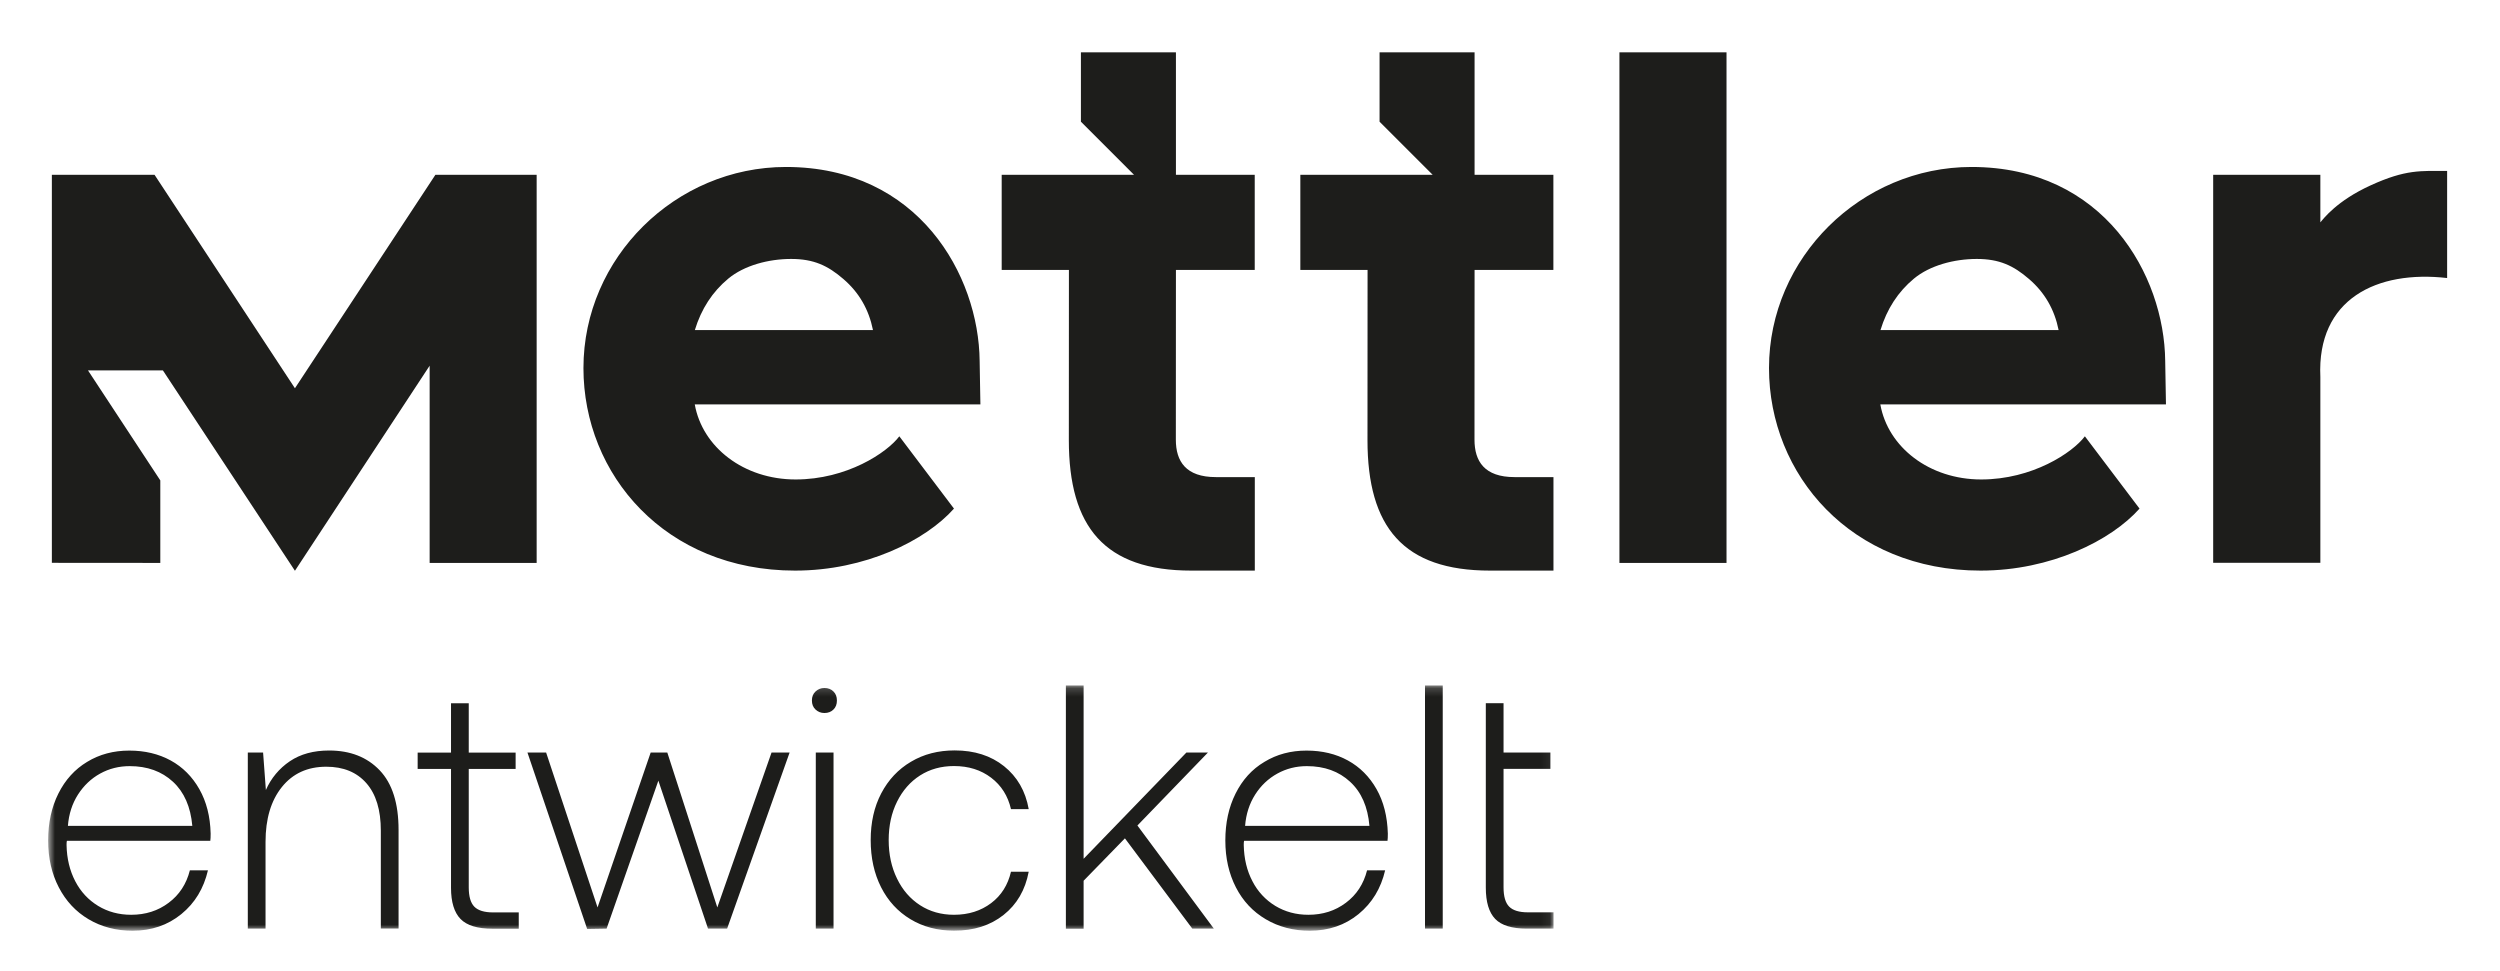
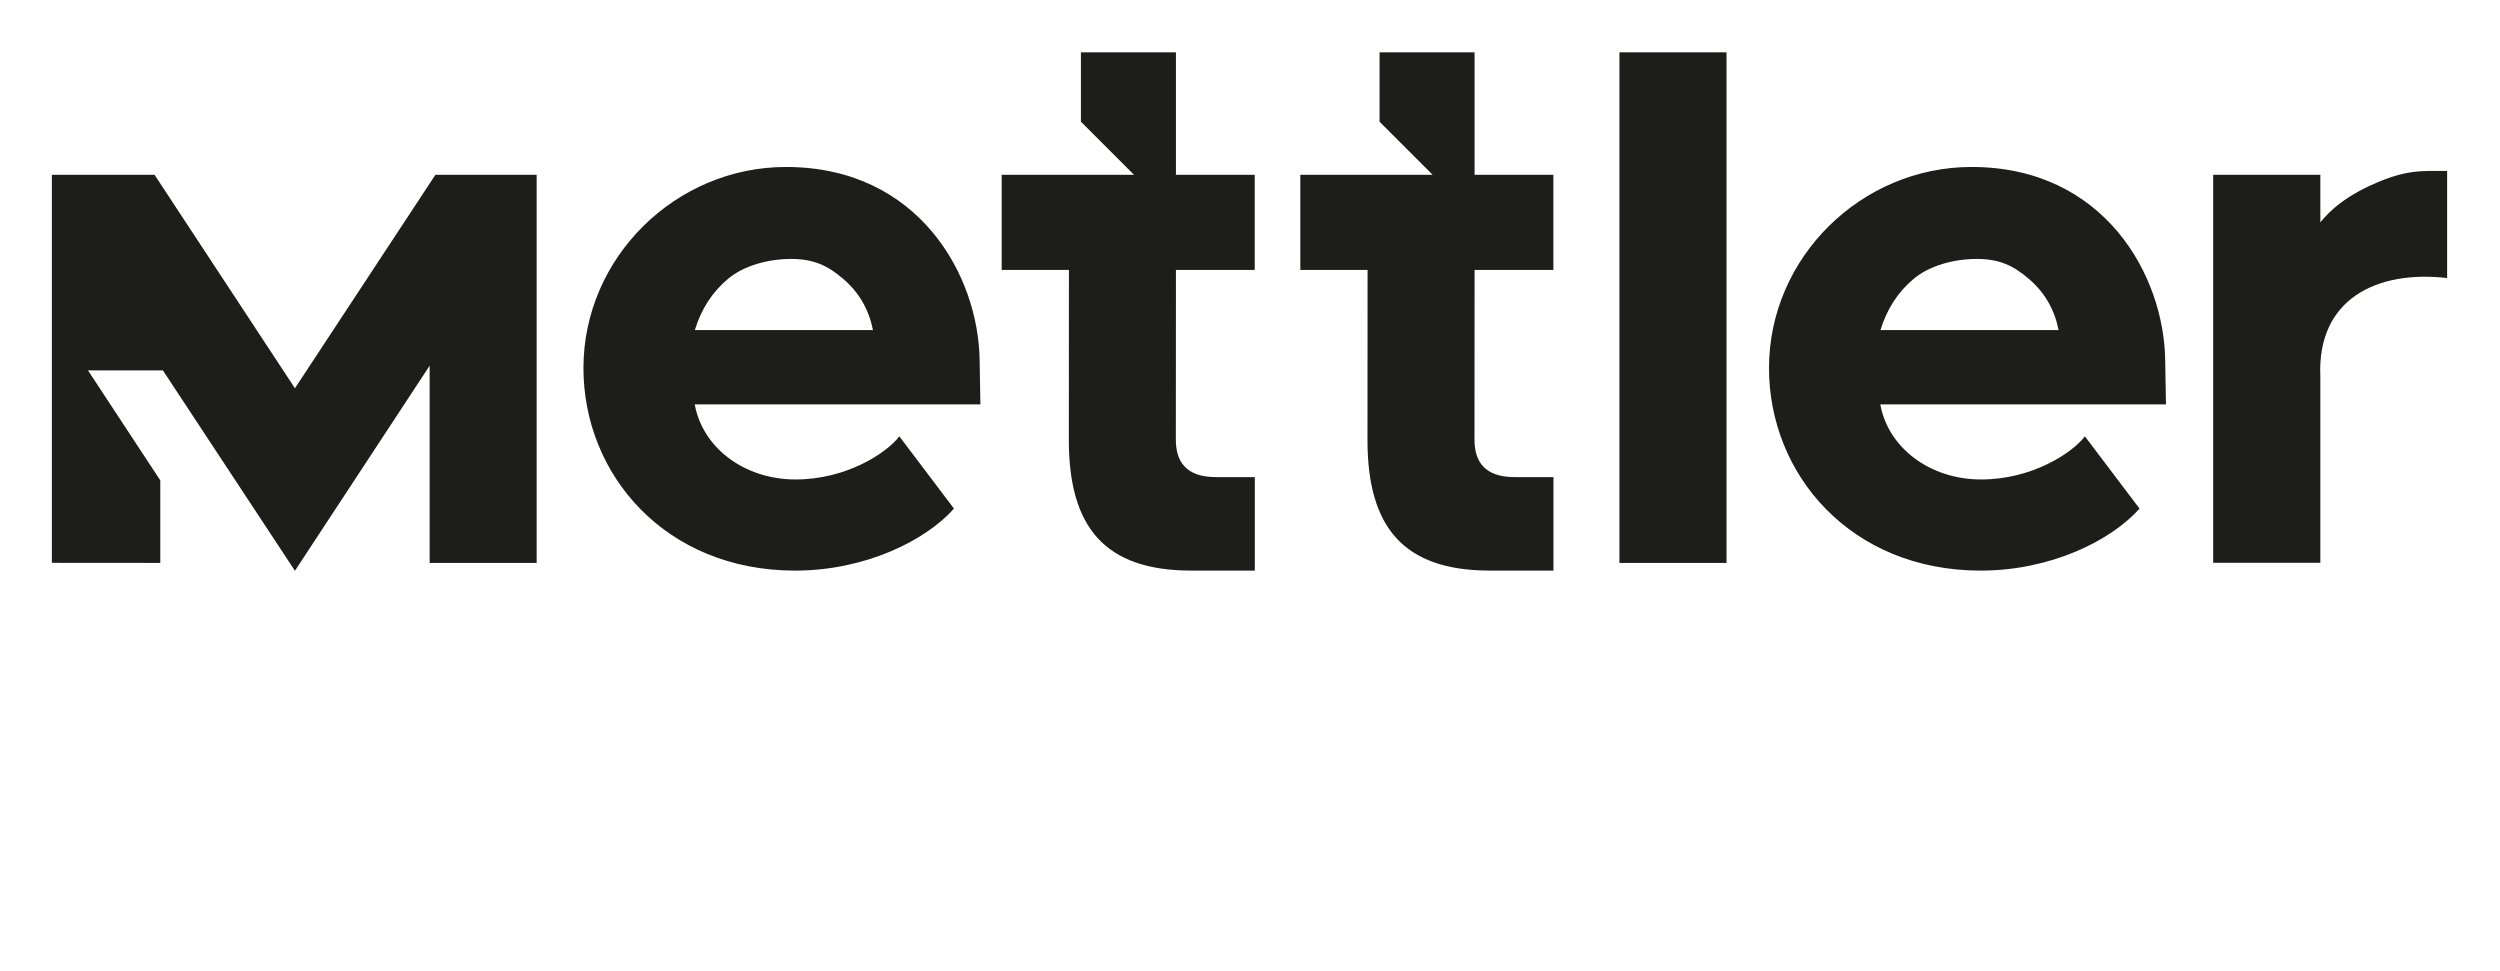
<svg xmlns="http://www.w3.org/2000/svg" width="296" height="115" viewBox="0 0 296 115" fill="none">
  <path d="M191.74 6.199H204.42V66.649H191.74V6.199ZM280.7 21.939C276.66 23.779 275.09 25.909 274.73 26.329V20.699H262.04V66.639H274.73V44.629C274.3 35.359 281.47 31.969 289.74 32.919V20.239C286.62 20.239 284.86 20.039 280.7 21.939ZM63.54 20.699H51.55L34.92 45.969L18.3 20.699H6.14V66.639L18.98 66.649V56.879L10.42 43.859H19.29L34.92 67.579L50.87 43.299V66.649H63.54V20.699ZM139.24 6.199H127.98V14.409L134.27 20.699H118.6V31.959H126.56L126.55 52.109C126.55 62.419 130.8 67.559 141.06 67.559H148.57V56.489H143.96C140.41 56.489 139.22 54.629 139.22 52.059L139.23 31.959H148.56V20.699H139.23V6.199H139.24ZM174.6 6.199H163.34V14.409L169.63 20.699H153.96V31.959H161.92L161.91 52.109C161.91 62.419 166.16 67.559 176.42 67.559H183.93V56.489H179.32C175.77 56.489 174.58 54.629 174.58 52.059L174.59 31.959H183.92V20.699H174.59V6.199H174.6ZM115.99 42.739C115.89 32.599 108.76 19.769 93.06 19.769C80 19.769 69.08 30.489 69.08 43.579C69.08 56.199 78.78 67.559 94.14 67.559C102.45 67.559 109.59 63.999 112.95 60.219L106.48 51.659C105.02 53.599 100.26 56.769 94.2 56.769C88.06 56.769 83.16 52.949 82.26 47.879H116.08C116.09 47.859 116 44.019 115.99 42.739ZM82.27 39.079C83.03 36.579 84.35 34.549 86.23 32.989C88.11 31.429 90.99 30.659 93.67 30.659C96.35 30.659 98.02 31.449 99.86 33.039C101.71 34.629 102.87 36.639 103.36 39.079H82.27ZM256.36 42.739C256.26 32.599 249.13 19.769 233.43 19.769C220.37 19.769 209.45 30.489 209.45 43.579C209.45 56.199 219.15 67.559 234.51 67.559C242.82 67.559 249.96 63.999 253.32 60.219L246.85 51.659C245.39 53.599 240.63 56.769 234.57 56.769C228.43 56.769 223.53 52.949 222.63 47.879H256.45C256.46 47.859 256.38 44.019 256.36 42.739ZM222.65 39.079C223.41 36.579 224.73 34.549 226.61 32.989C228.49 31.429 231.37 30.659 234.05 30.659C236.73 30.659 238.4 31.449 240.24 33.039C242.09 34.629 243.25 36.639 243.74 39.079H222.65Z" fill="#1D1D1B" />
  <mask id="mask0_208_17207" style="mask-type:luminance" maskUnits="userSpaceOnUse" x="5" y="81" width="179" height="30">
-     <path d="M5.7 81.17H183.94V110.21H5.7V81.17Z" fill="white" />
-   </mask>
+     </mask>
  <g mask="url(#mask0_208_17207)">
    <path d="M175.92 83.26V105.1C175.92 106.8 176.29 108.03 177.03 108.8C177.77 109.57 179.02 109.95 180.77 109.95H183.94V108.02H180.9C179.86 108.02 179.12 107.79 178.68 107.34C178.24 106.89 178.02 106.13 178.02 105.06V91.03H183.57V89.1H178.02V83.26H175.92ZM168.72 109.95H170.82V81.16H168.72V109.95ZM162.14 97.78H147.42C147.53 96.38 147.93 95.15 148.61 94.08C149.29 93.01 150.17 92.18 151.24 91.59C152.31 91 153.47 90.71 154.73 90.71C156.82 90.71 158.52 91.33 159.85 92.56C161.19 93.79 161.95 95.53 162.14 97.78ZM146.29 93.96C145.48 95.58 145.08 97.43 145.08 99.51C145.08 101.6 145.5 103.44 146.33 105.06C147.16 106.68 148.34 107.94 149.87 108.84C151.39 109.74 153.13 110.2 155.07 110.2C157.32 110.2 159.24 109.54 160.85 108.23C162.46 106.91 163.5 105.19 164 103.05H161.86C161.45 104.67 160.61 105.95 159.35 106.89C158.09 107.84 156.61 108.31 154.91 108.31C153.46 108.31 152.16 107.96 151 107.26C149.843 106.558 148.904 105.547 148.29 104.34C147.63 103.09 147.29 101.66 147.26 100.04C147.26 99.82 147.27 99.66 147.3 99.55H164.28C164.31 99.36 164.32 99.07 164.32 98.69C164.26 96.66 163.82 94.91 162.98 93.43C162.14 91.95 161.01 90.82 159.59 90.04C158.17 89.26 156.53 88.87 154.7 88.87C152.83 88.87 151.17 89.31 149.7 90.21C148.23 91.08 147.1 92.34 146.29 93.96ZM126.2 81.17V109.96H128.3V104.28L133.19 99.26L141.17 109.95H143.72L134.67 97.74L143.02 89.1H140.47L128.3 101.68V81.16H126.2V81.17ZM118.82 108.33C120.4 107.08 121.39 105.38 121.8 103.21H119.7C119.34 104.77 118.56 106.02 117.35 106.93C116.14 107.84 114.68 108.31 112.95 108.31C111.44 108.31 110.1 107.93 108.94 107.18C107.78 106.43 106.86 105.38 106.21 104.03C105.55 102.69 105.22 101.16 105.22 99.46C105.22 97.76 105.55 96.25 106.21 94.92C106.87 93.59 107.78 92.55 108.94 91.81C110.1 91.07 111.44 90.7 112.95 90.7C114.68 90.7 116.14 91.16 117.35 92.08C118.56 93 119.34 94.24 119.7 95.8H121.8C121.42 93.66 120.44 91.97 118.88 90.72C117.32 89.47 115.37 88.85 113.04 88.85C111.09 88.85 109.37 89.29 107.86 90.19C106.35 91.08 105.18 92.33 104.34 93.93C103.5 95.53 103.09 97.38 103.09 99.46C103.09 101.57 103.5 103.43 104.32 105.05C105.14 106.67 106.3 107.93 107.79 108.83C109.28 109.73 111 110.19 112.95 110.19C115.29 110.2 117.24 109.58 118.82 108.33ZM96.59 109.95H98.69V89.1H96.59V109.95ZM98.68 81.87C98.41 81.6 98.05 81.46 97.61 81.46C97.2 81.46 96.85 81.6 96.56 81.87C96.27 82.14 96.13 82.5 96.13 82.94C96.13 83.38 96.27 83.74 96.56 84.01C96.85 84.28 97.2 84.42 97.61 84.42C98.05 84.42 98.41 84.28 98.68 84.01C98.96 83.74 99.09 83.38 99.09 82.94C99.09 82.5 98.96 82.14 98.68 81.87ZM62.45 89.1L69.52 109.99L71.82 109.95L77.95 92.43L83.83 109.95H86.09L93.49 89.1H91.35L84.93 107.44L79.01 89.1H77.04L70.75 107.44L64.66 89.1H62.45ZM53.4 91.04V105.11C53.4 106.81 53.78 108.04 54.53 108.81C55.28 109.58 56.54 109.96 58.29 109.96H61.42V108.03H58.38C57.34 108.03 56.6 107.8 56.16 107.35C55.72 106.9 55.5 106.14 55.5 105.07V91.04H61.05V89.11H55.5V83.27H53.4V89.11H49.45V91.04H53.4ZM44.95 91.2C43.46 89.64 41.46 88.86 38.97 88.86C37.13 88.86 35.58 89.28 34.32 90.13C33.067 90.972 32.081 92.155 31.48 93.54L31.15 89.1H29.34V109.95H31.44V99.67C31.44 96.96 32.08 94.8 33.37 93.19C34.66 91.58 36.41 90.78 38.63 90.78C40.66 90.78 42.24 91.43 43.38 92.73C44.52 94.03 45.09 95.9 45.09 98.34V109.94H47.19V98.26C47.19 95.12 46.45 92.77 44.95 91.2ZM22.77 97.78H8.04C8.15 96.38 8.55 95.15 9.23 94.08C9.92 93.01 10.79 92.18 11.86 91.59C12.93 91 14.09 90.71 15.36 90.71C17.44 90.71 19.15 91.33 20.48 92.56C21.81 93.79 22.57 95.53 22.77 97.78ZM6.91 93.96C6.1 95.58 5.7 97.43 5.7 99.51C5.7 101.6 6.12 103.44 6.96 105.06C7.8 106.68 8.97 107.94 10.49 108.84C12.01 109.74 13.75 110.2 15.69 110.2C17.94 110.2 19.86 109.54 21.47 108.23C23.08 106.92 24.12 105.19 24.62 103.05H22.48C22.07 104.67 21.23 105.95 19.97 106.89C18.71 107.84 17.23 108.31 15.53 108.31C14.08 108.31 12.77 107.96 11.62 107.26C10.47 106.56 9.56 105.59 8.91 104.34C8.26 103.09 7.91 101.66 7.88 100.04C7.88 99.82 7.89 99.66 7.92 99.55H24.9C24.93 99.36 24.94 99.07 24.94 98.69C24.89 96.66 24.44 94.91 23.6 93.43C22.76 91.95 21.63 90.82 20.21 90.04C18.78 89.26 17.15 88.87 15.31 88.87C13.45 88.87 11.78 89.31 10.31 90.21C8.86 91.08 7.72 92.34 6.91 93.96Z" fill="#1D1D1B" />
  </g>
</svg>